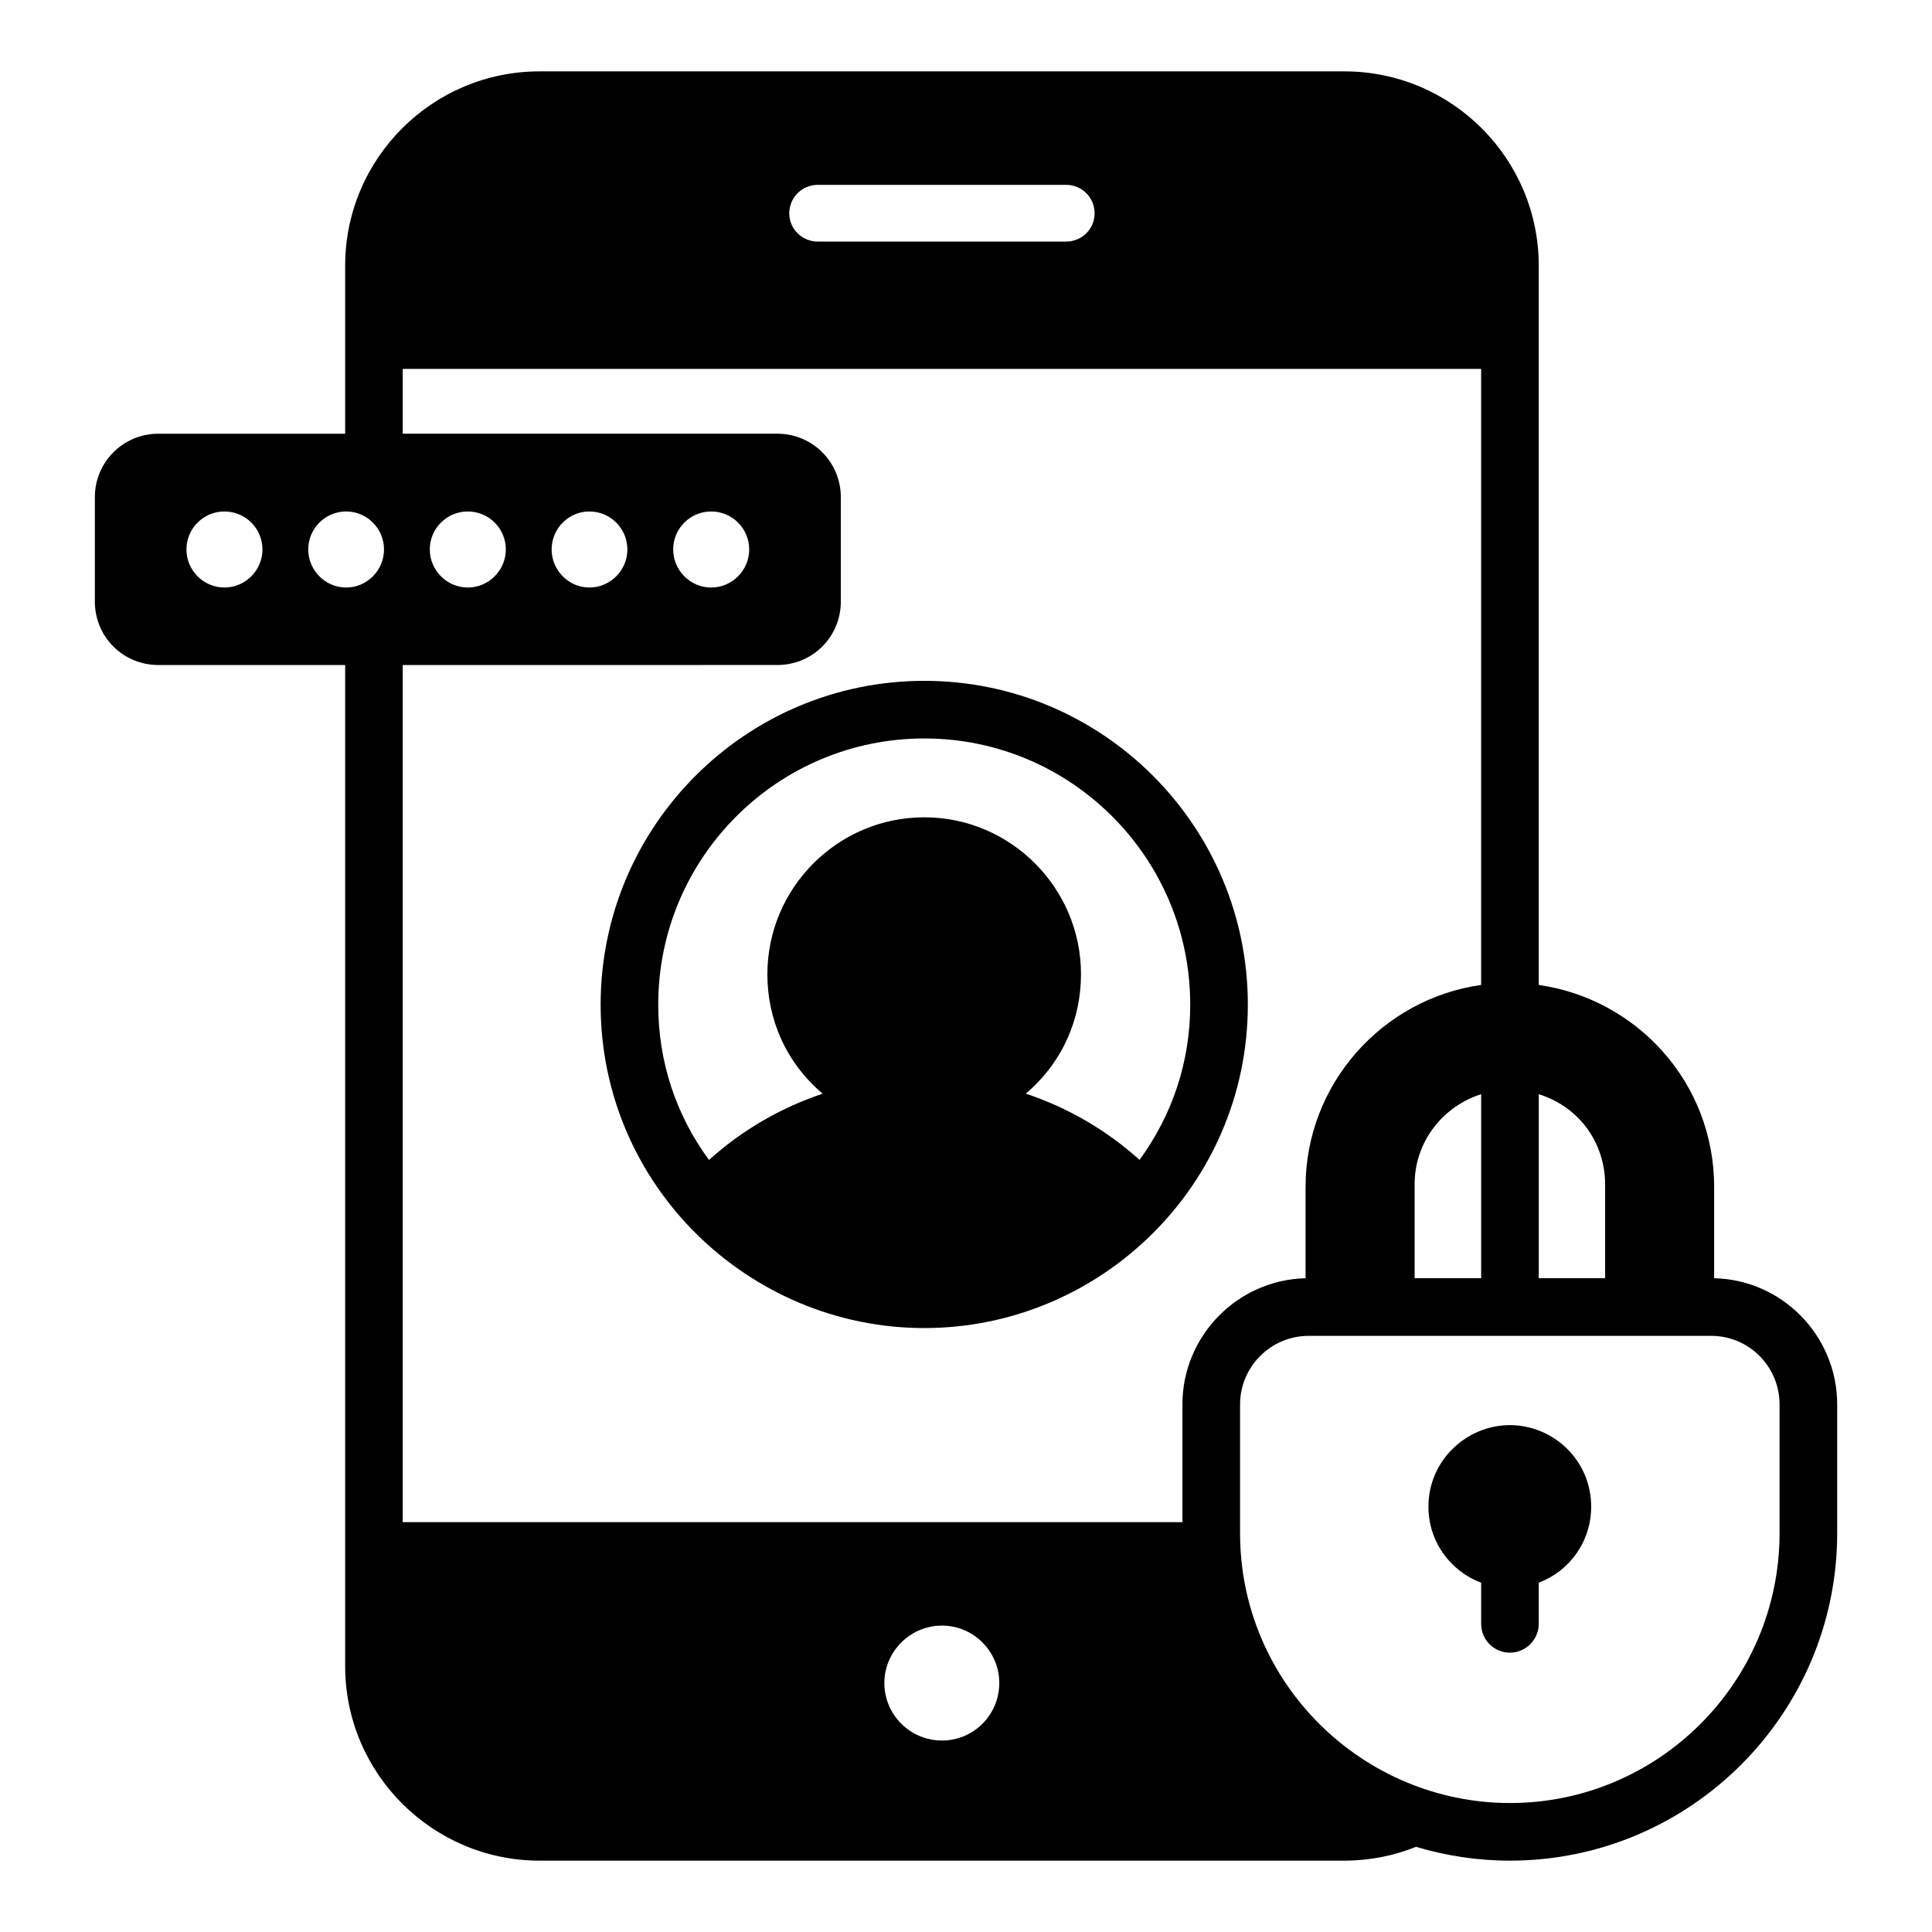
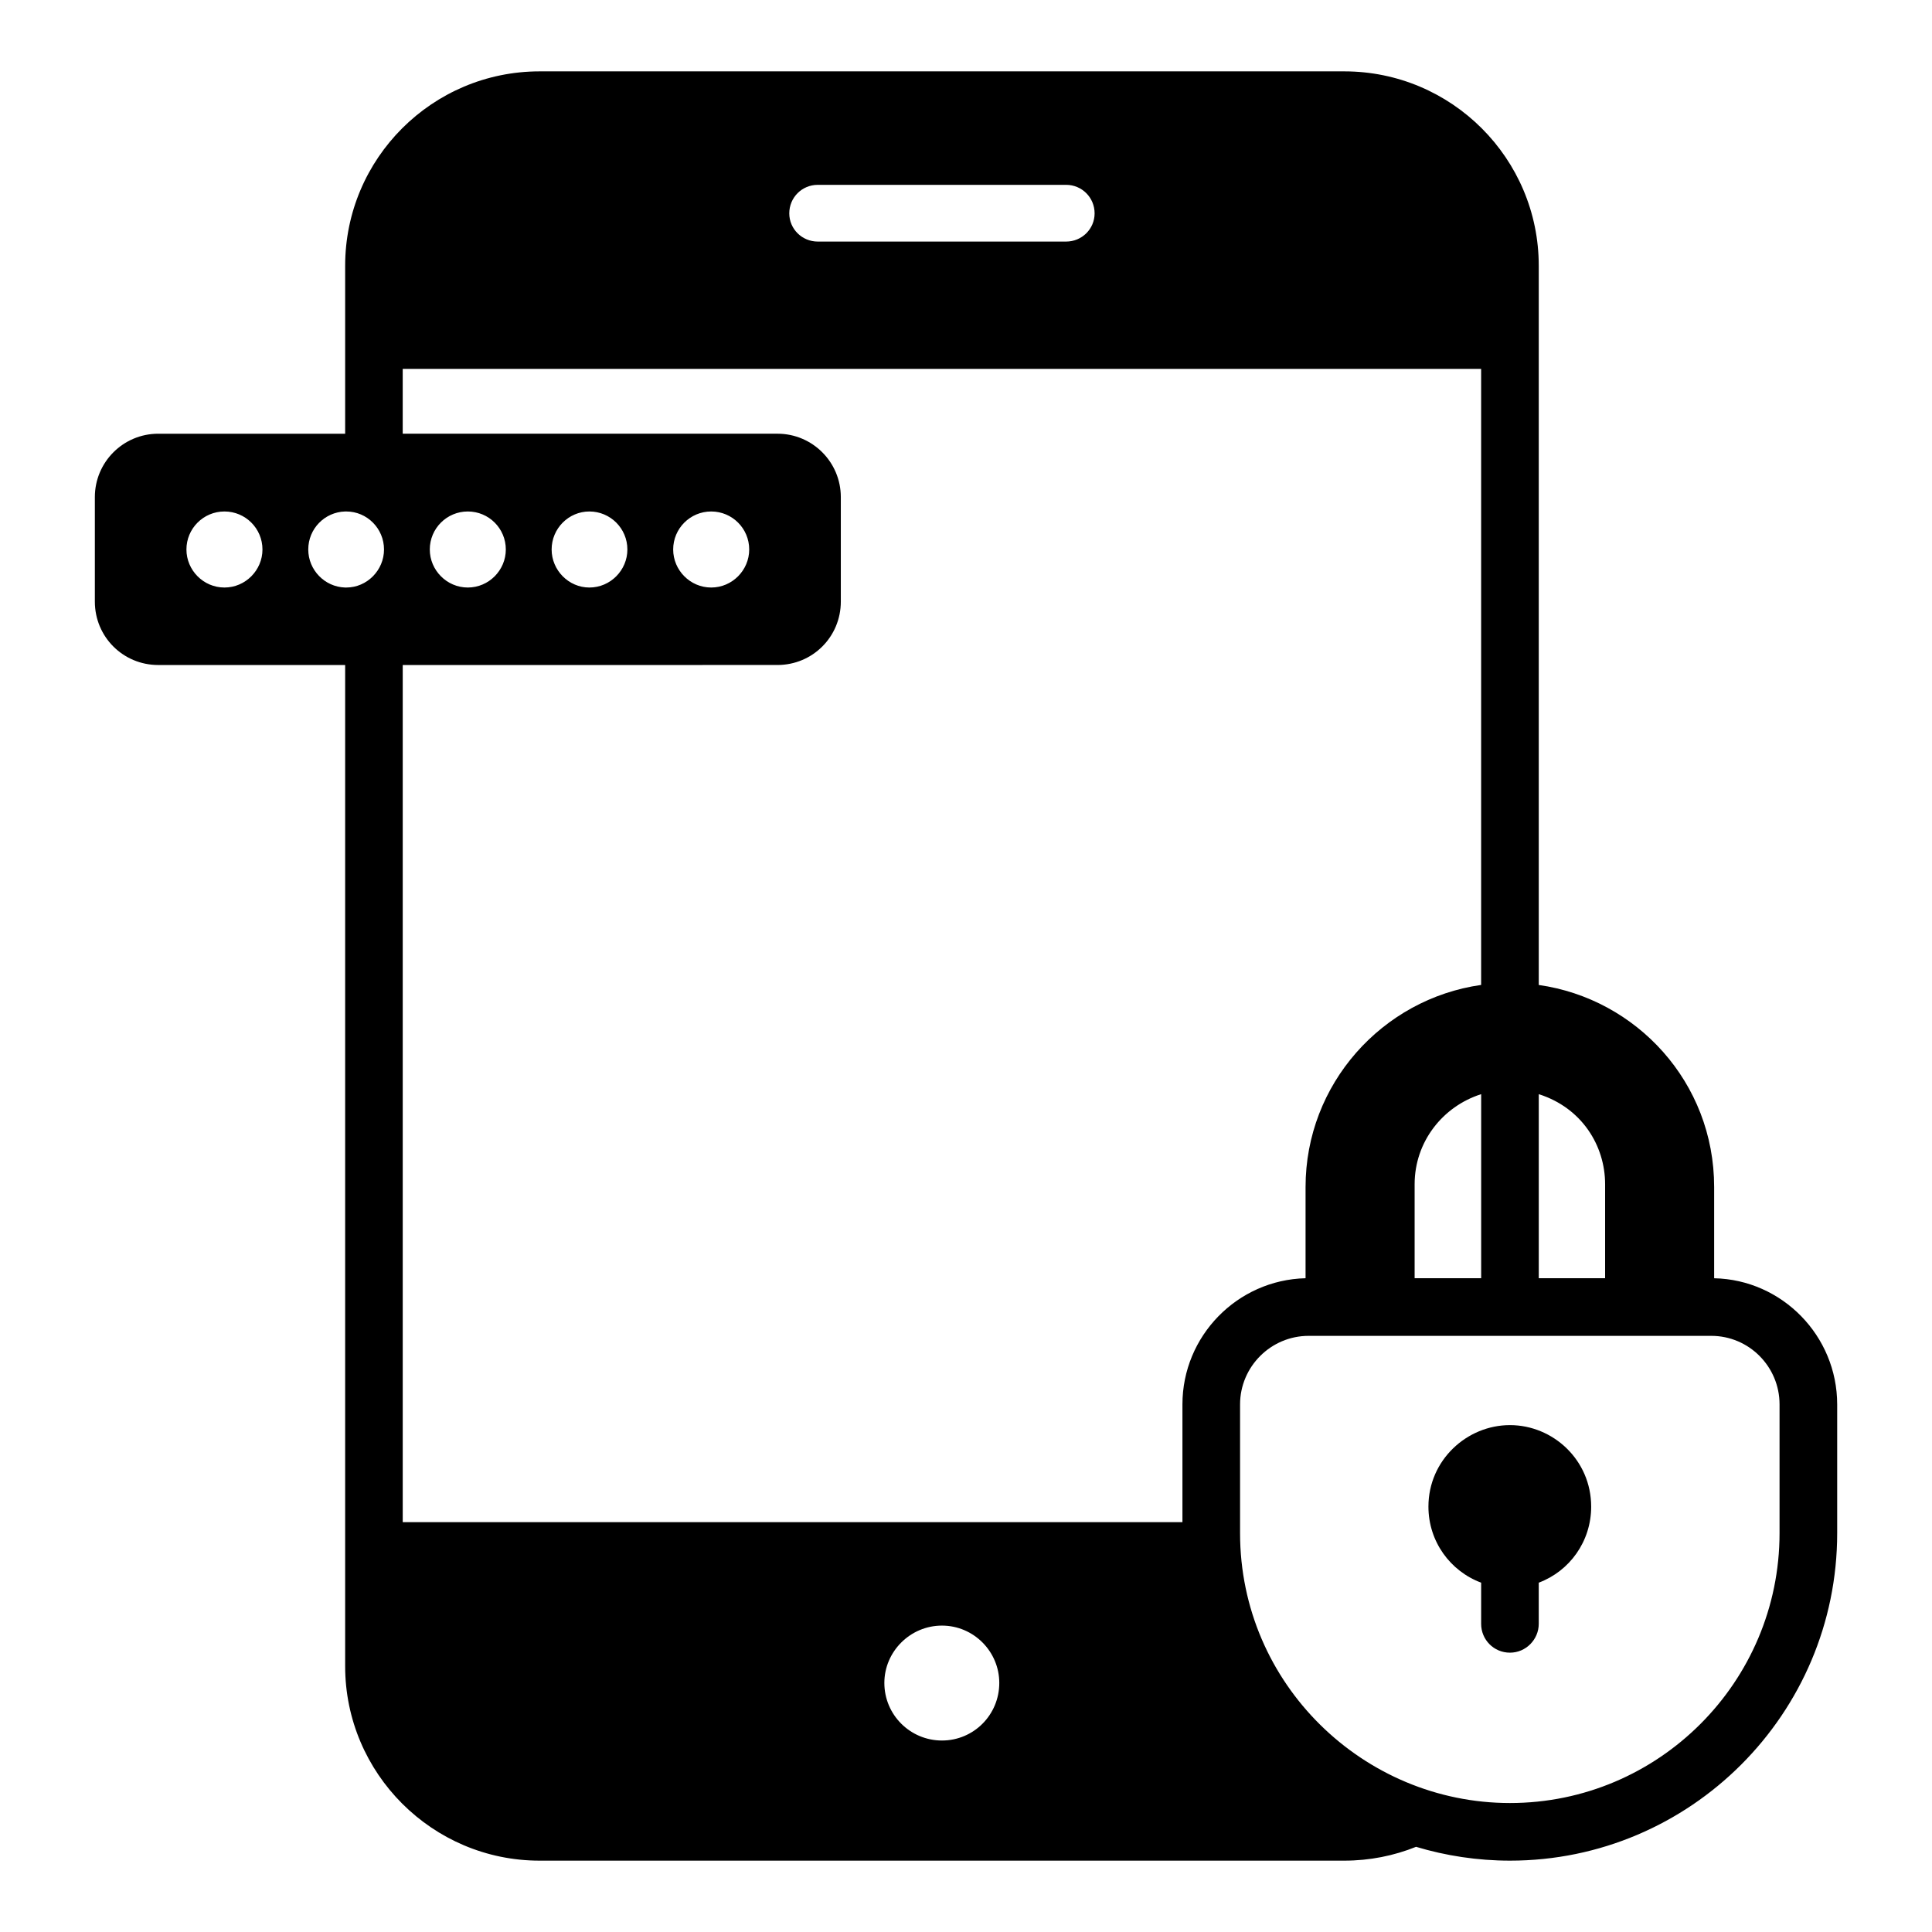
<svg xmlns="http://www.w3.org/2000/svg" fill="#000000" width="800px" height="800px" version="1.1" viewBox="144 144 512 512">
  <g>
-     <path d="m388.97 495.95c46.547 0 85.719-37.797 85.719-85.719 0-47.328-38.473-85.801-85.719-85.801-47.324 0-85.797 38.473-85.797 85.801 0 47.957 39.27 85.719 85.797 85.719zm0-156.25c38.852 0 70.453 31.605 70.453 70.535 0 14.883-4.578 29.008-13.434 41.141 0 0 0 0.004-0.004 0.004-8.746-7.902-19.035-13.848-30.133-17.551 9.777-8.352 14.621-19.742 14.621-31.645 0-22.879-18.645-41.59-41.52-41.59-22.945 0-41.59 18.711-41.59 41.59 0 11.902 4.84 23.309 14.645 31.66-11.094 3.707-21.371 9.656-30.113 17.559-0.008-0.012-0.02-0.023-0.023-0.031-8.855-12.059-13.434-26.18-13.434-41.141 0-38.926 31.602-70.531 70.531-70.531z" />
    <path d="m598.27 482.75h-0.004v-24.188c0-27.738-20.586-49.871-46.48-53.535v-190.59c0-28.465-23.129-51.523-51.523-51.523h-213.27c-28.395 0-51.523 23.055-51.523 51.523v44.504h-49.539c-9.312 0-16.793 7.559-16.793 16.793v27.707c0 9.316 7.481 16.793 16.793 16.793h49.539v265.33c0 28.398 23.129 51.527 51.523 51.527h213.27c6.719 0 13.129-1.297 19.008-3.664 7.863 2.363 16.262 3.664 24.887 3.664 47.785 0 86.715-38.926 86.715-86.793v-34.117c-0.004-18.164-14.582-33.051-32.598-33.43zm-54.117 139.07c-38.781 0-71.523-31.508-71.523-71.523v-34.117c0-10 8.168-18.164 18.168-18.164h106.71c10 0 18.09 8.164 18.09 18.164v34.117c0 39.465-32.059 71.523-71.445 71.523zm-165.79-31.828c0-8.32 6.871-15.191 15.266-15.191 8.398 0 15.191 6.871 15.191 15.191 0 8.473-6.793 15.262-15.191 15.262-8.395 0-15.266-6.789-15.266-15.262zm158.16-107.25h-17.633v-24.906c0-11.238 7.449-20.641 17.633-23.871zm32.848-24.91v24.906h-17.582v-48.773c11.414 3.617 17.582 13.645 17.582 23.867zm-135.29-257.29c0 4.121-3.359 7.477-7.559 7.477h-65.797c-4.199 0-7.559-3.356-7.559-7.477 0-4.195 3.359-7.559 7.559-7.559h65.797c4.199 0 7.559 3.363 7.559 7.559zm-230.6 99.156c-5.574 0-10.074-4.582-10.074-10.078 0-5.57 4.504-10.074 10.074-10.074s10.074 4.504 10.074 10.074c0 5.492-4.504 10.078-10.074 10.078zm22.211-10.078c0-5.496 4.352-9.922 9.77-10.074h0.305c5.496 0 10 4.504 10 10.074 0 5.496-4.504 10.078-10 10.078h-0.305c-5.418-0.156-9.77-4.656-9.77-10.078zm124.34 30.609c9.312 0 16.793-7.477 16.793-16.793v-27.707c0-9.234-7.481-16.793-16.793-16.793l-99.309-0.004v-17.176h285.79v163.26c-26.234 3.723-46.527 26.297-46.527 53.539v24.188h-0.035c-18.09 0.461-32.594 15.34-32.594 33.43v31.219h-206.63v-227.16zm-92.133-30.609c0-5.57 4.504-10.074 10.074-10.074 5.574 0 10.074 4.504 10.074 10.074 0 5.496-4.504 10.078-10.074 10.078-5.57 0-10.074-4.586-10.074-10.078zm32.289 0c0-5.57 4.504-10.074 10-10.074 5.57 0 10.074 4.504 10.074 10.074 0 5.496-4.504 10.078-10.074 10.078-5.496 0-10-4.586-10-10.078zm32.211 0c0-5.57 4.504-10.074 10.074-10.074 5.57 0 10.074 4.504 10.074 10.074 0 5.496-4.504 10.078-10.074 10.078-5.57 0-10.074-4.586-10.074-10.078z" />
    <path d="m544.15 521.67c-11.43 0-21.602 9.293-21.602 21.602 0 9.246 5.781 17.098 13.969 20.152v10.918c0 4.195 3.359 7.633 7.633 7.633 4.266 0 7.633-3.527 7.633-7.633v-10.918c8.168-3.055 13.895-10.918 13.895-20.152-0.004-12.355-10.109-21.602-21.527-21.602z" />
  </g>
</svg>